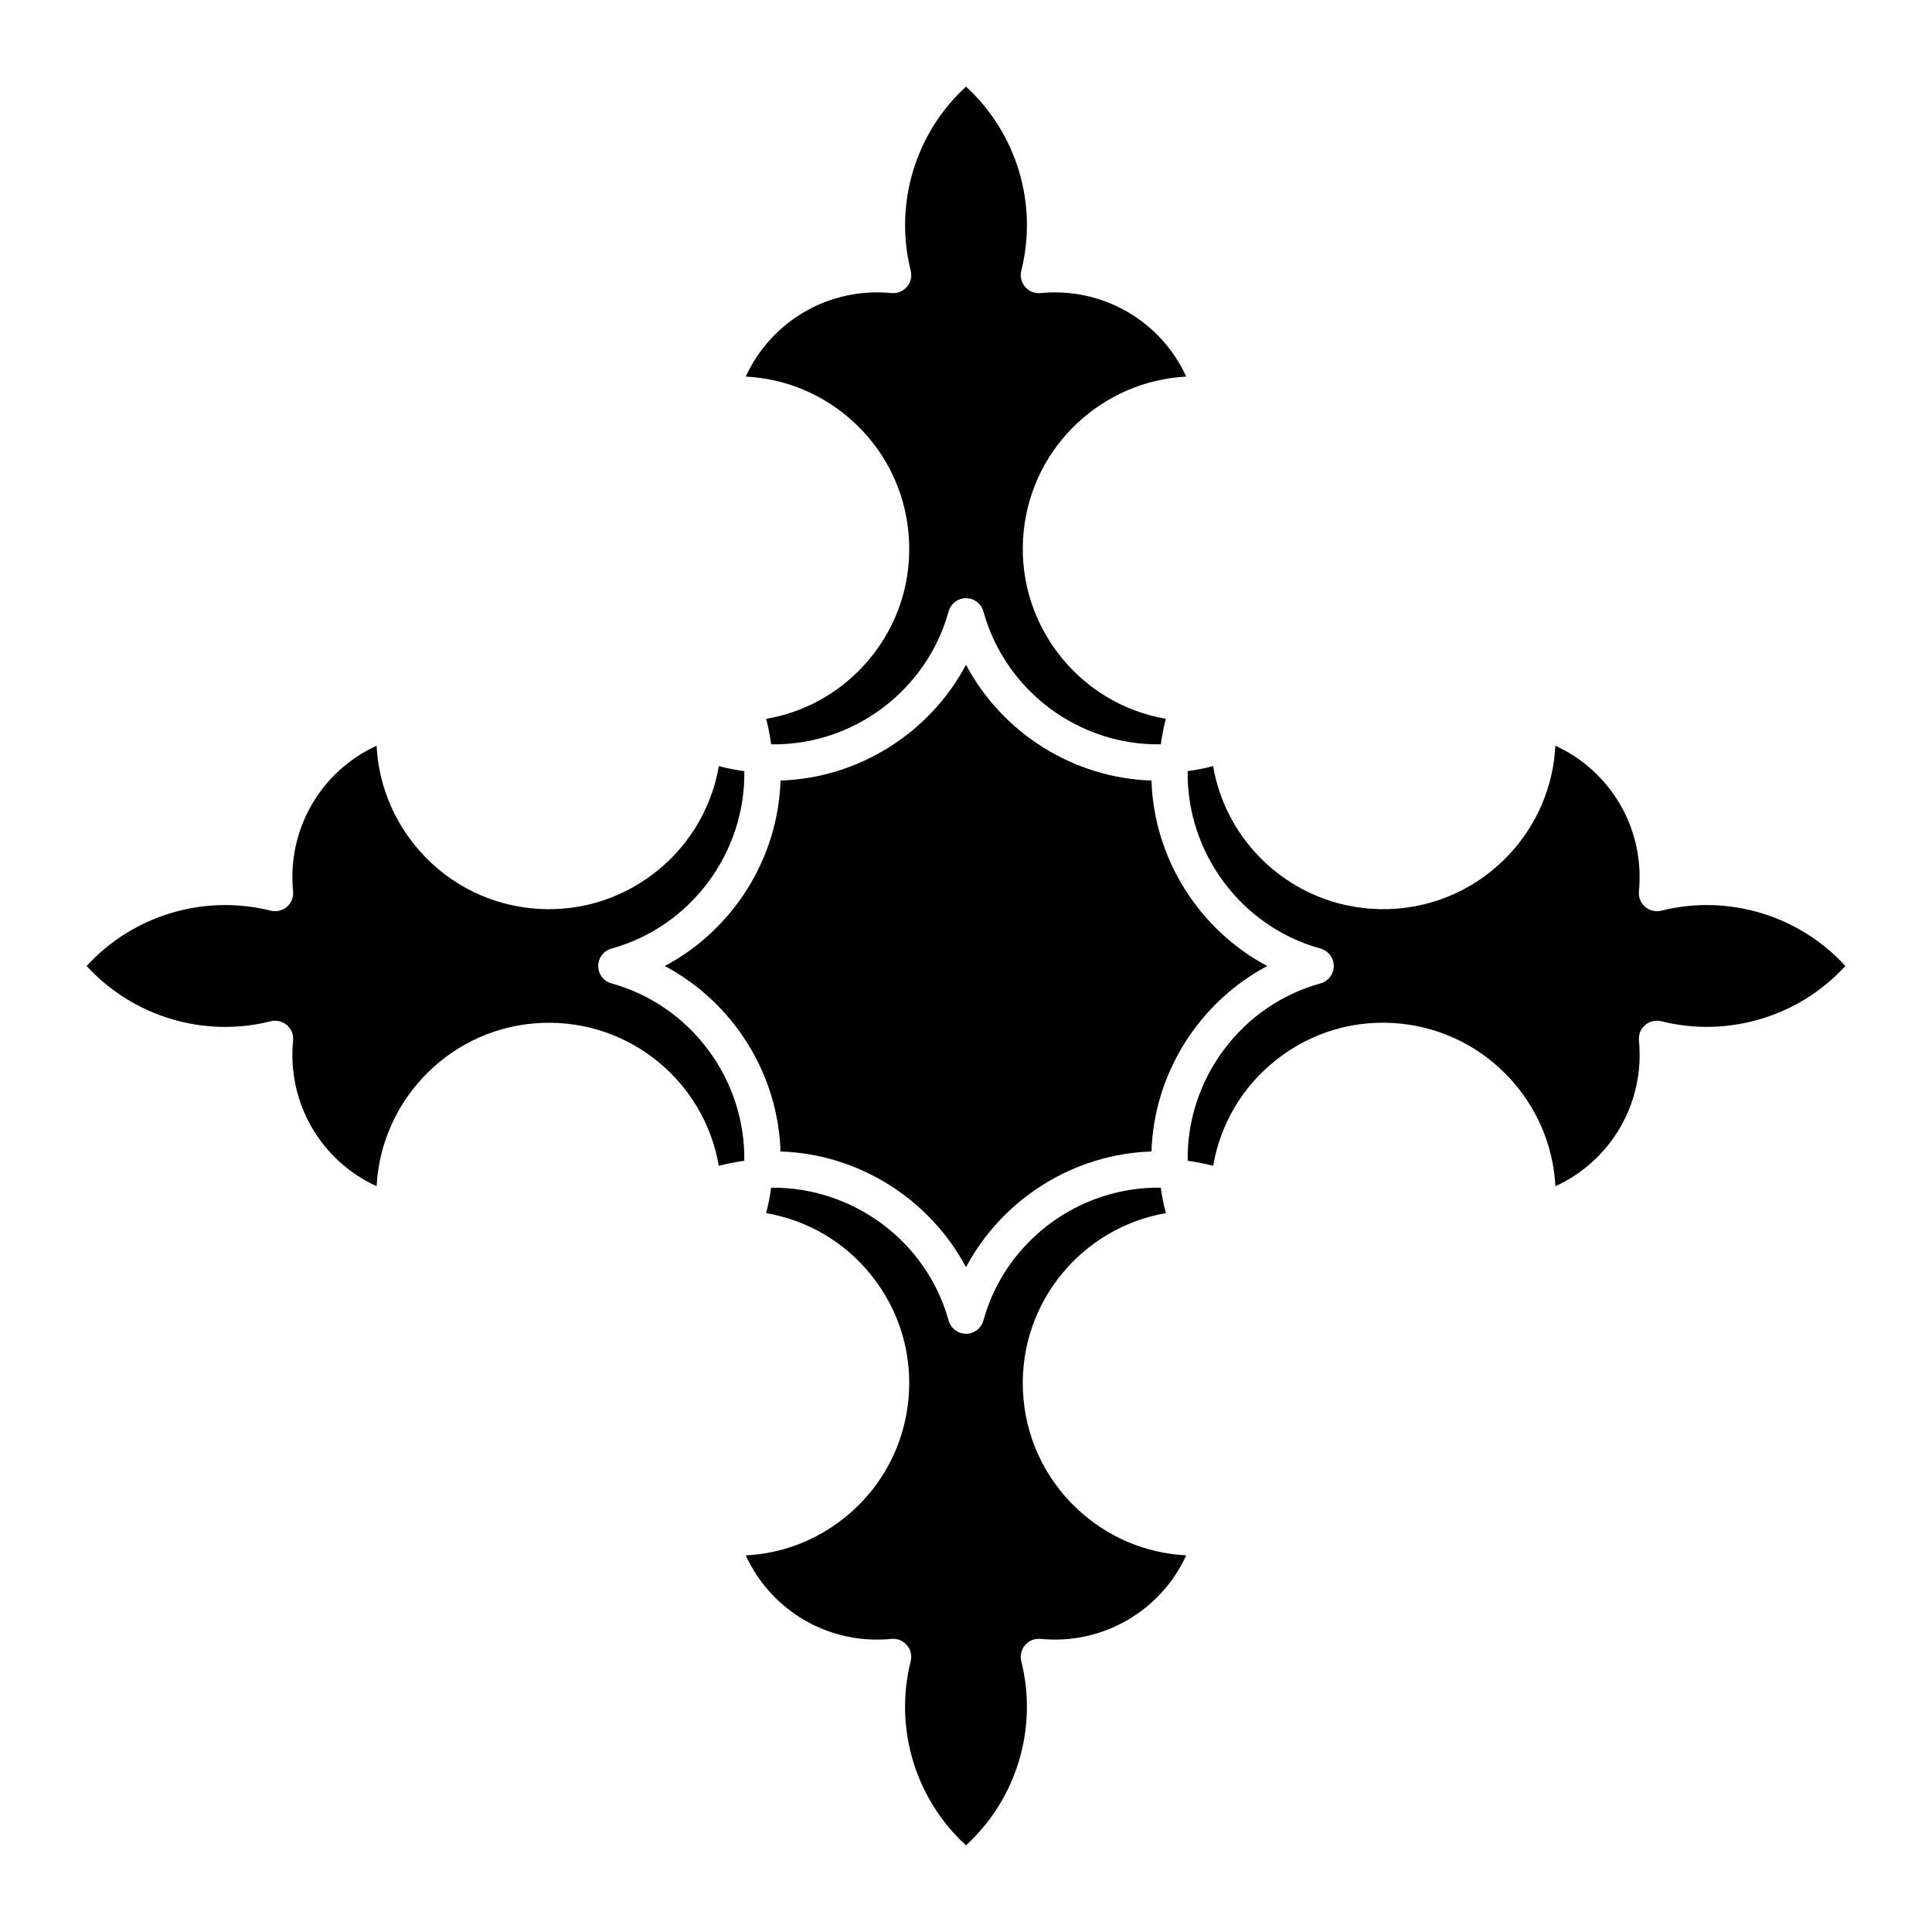
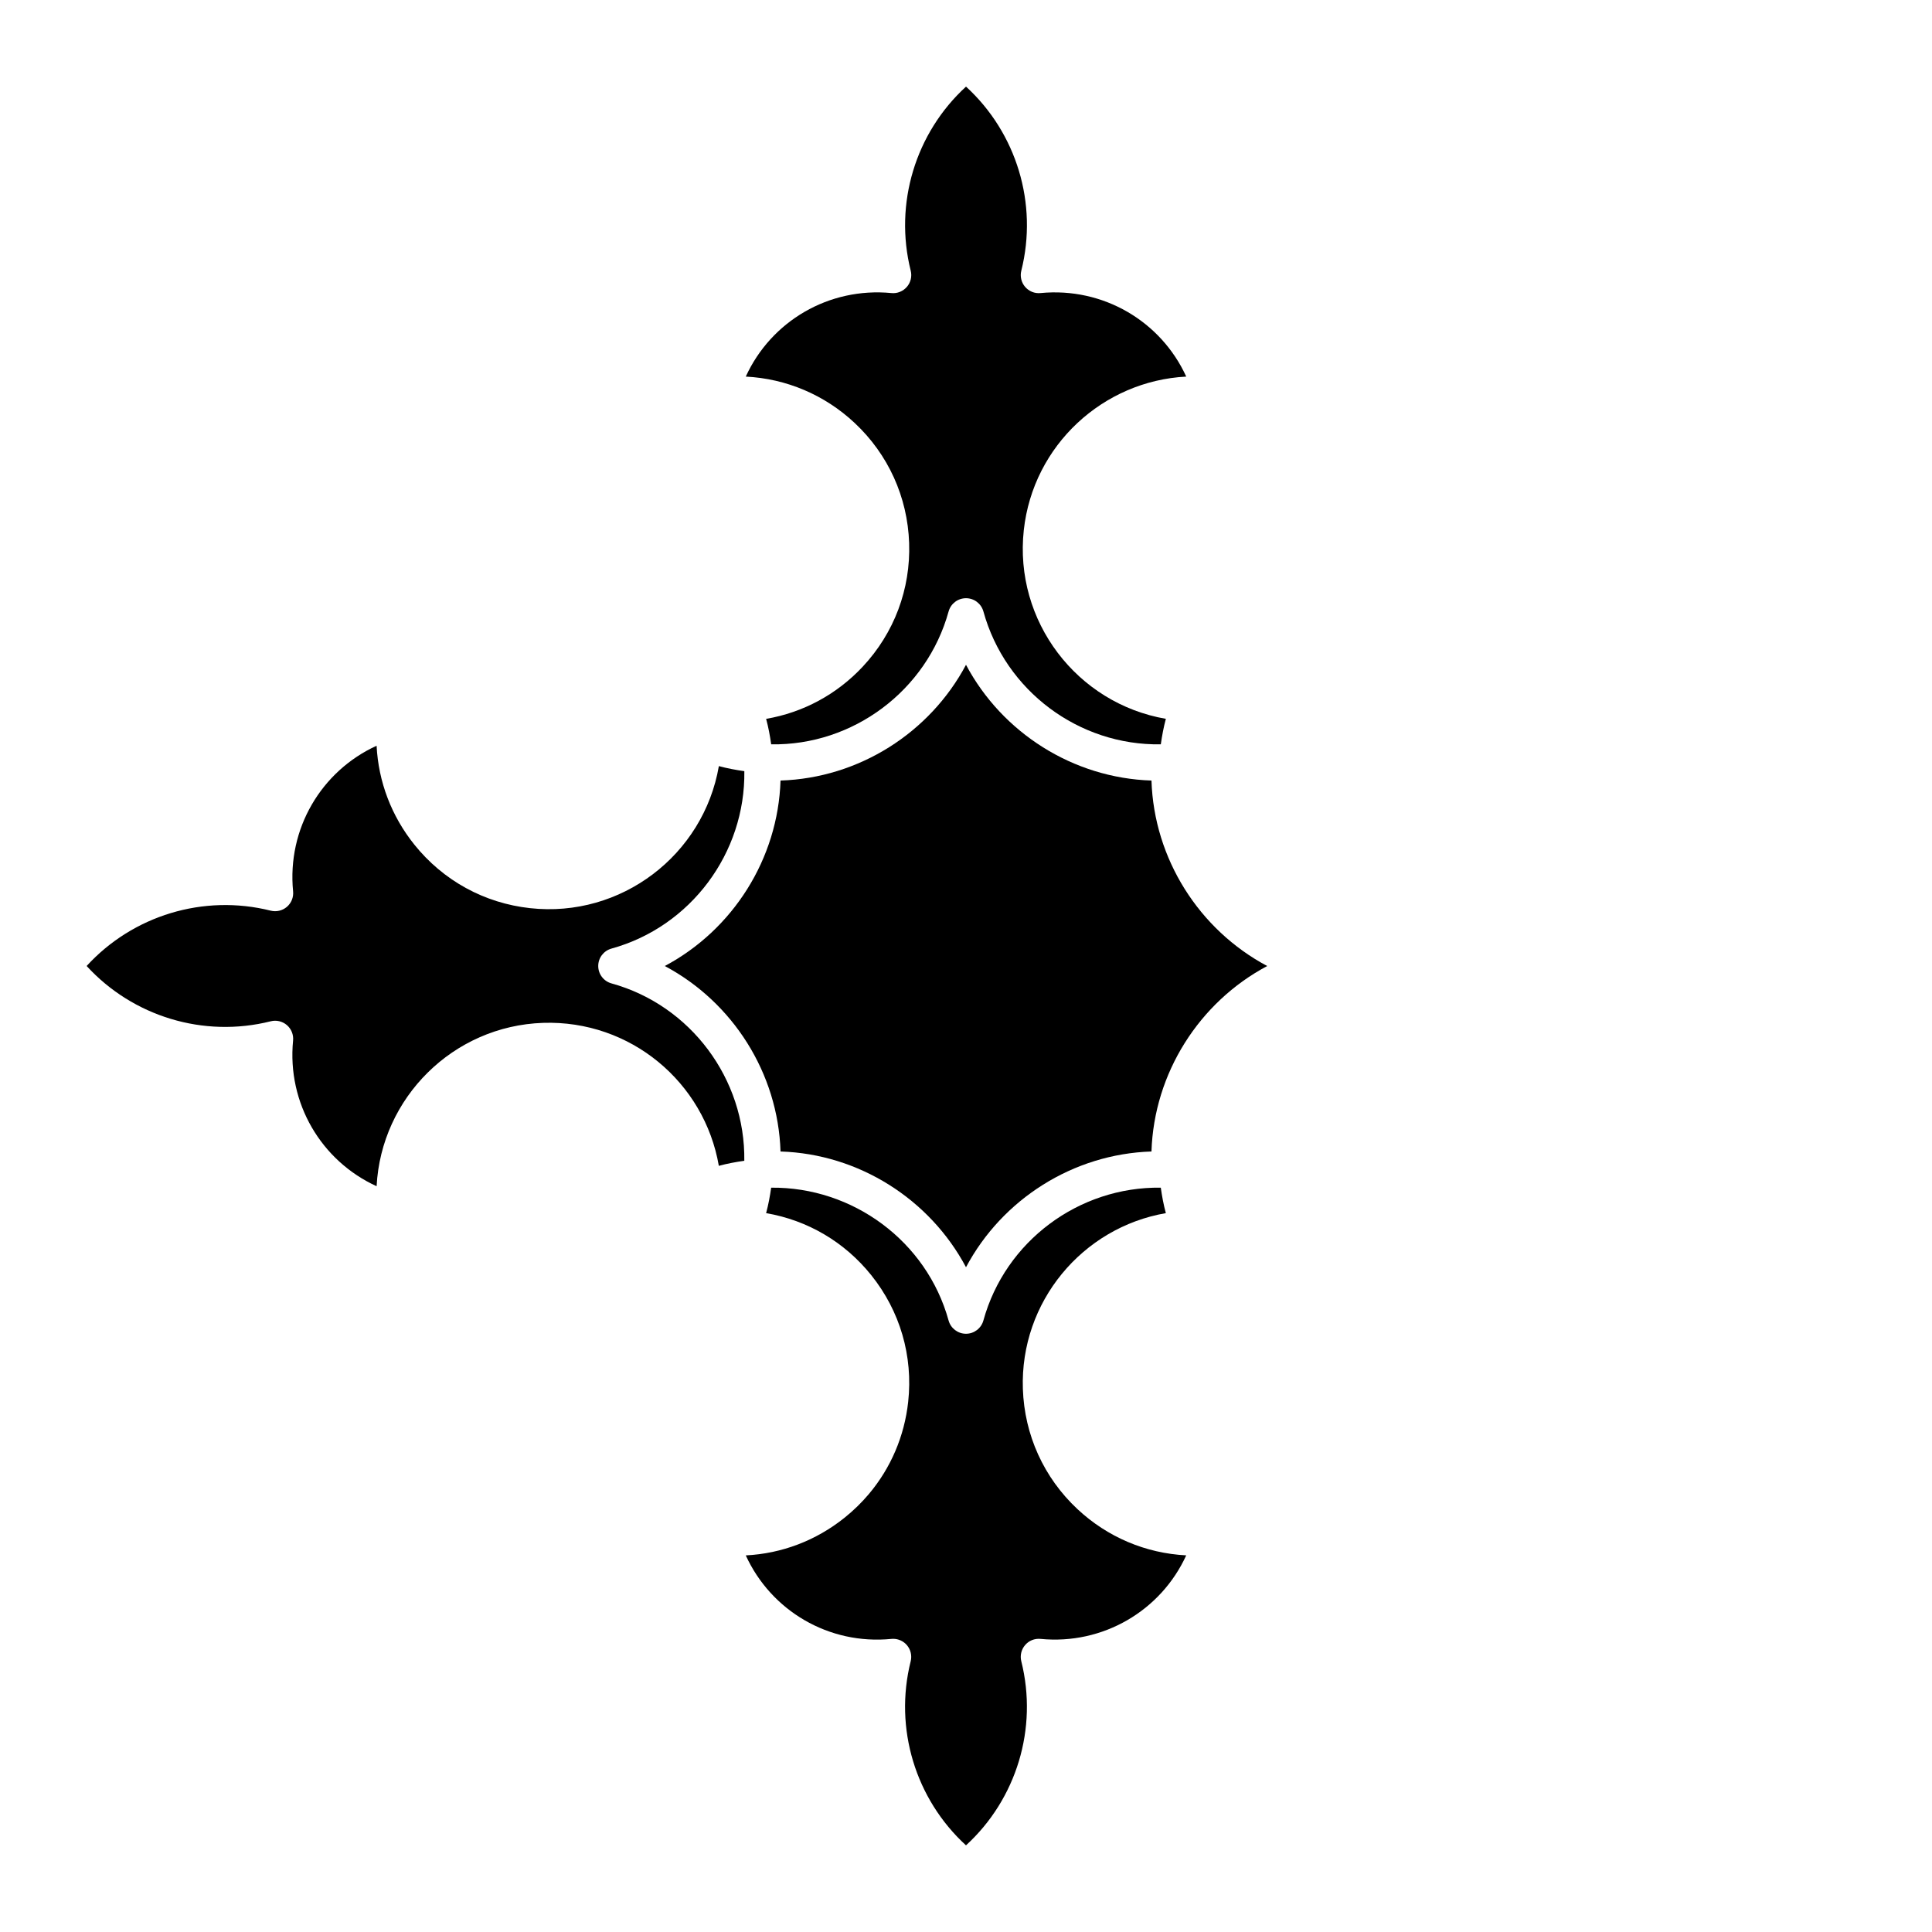
<svg xmlns="http://www.w3.org/2000/svg" fill="#000000" width="800px" height="800px" version="1.1" viewBox="144 144 512 512">
  <g>
    <path d="m306.05 404.61c-2.074-0.57-3.512-2.457-3.512-4.613 0-2.152 1.438-4.039 3.512-4.613 21.02-5.801 35.508-25.371 35.207-47.016-2.277-0.324-4.535-0.742-6.75-1.344-4.066 23.59-25.914 40.293-50.02 37.648-12.137-1.324-23.027-7.305-30.672-16.828-6.086-7.582-9.531-16.691-10.012-26.215-14.68 6.715-23.75 22.023-22.129 38.598 0.152 1.547-0.457 3.074-1.637 4.09-1.184 1.02-2.781 1.391-4.289 1.02-17.801-4.457-36.535 1.277-48.789 14.66 12.254 13.375 30.988 19.121 48.785 14.656 1.512-0.387 3.102 0 4.289 1.012 1.18 1.02 1.789 2.543 1.637 4.098-1.621 16.582 7.453 31.887 22.137 38.598 1.215-23.426 20.242-42.484 44.109-43.293 23.207-0.762 42.773 15.766 46.582 37.891 2.215-0.598 4.473-1.02 6.75-1.34 0.305-21.637-14.184-41.207-35.199-47.008z" />
    <path d="m400 320.18c-9.602 18.047-28.414 30.012-49.152 30.672-0.66 20.738-12.625 39.551-30.672 49.152 18.047 9.602 30.012 28.418 30.672 49.152 20.738 0.656 39.551 12.625 49.152 30.672 9.602-18.047 28.418-30.012 49.152-30.672 0.66-20.73 12.625-39.551 30.672-49.152-18.047-9.602-30.012-28.414-30.672-49.152-20.738-0.66-39.551-12.625-49.152-30.672z" />
    <path d="m384.93 287.91c0.414 12.203-3.953 23.836-12.293 32.758-6.891 7.375-15.82 12.16-25.605 13.836 0.598 2.215 1.02 4.473 1.34 6.75 21.652 0.359 41.211-14.191 47.016-35.211 0.574-2.074 2.457-3.512 4.613-3.512s4.039 1.438 4.613 3.512c5.801 21.016 25.277 35.57 47.012 35.211 0.324-2.277 0.742-4.539 1.34-6.758-23.578-4.062-40.285-25.91-37.648-50.02 2.473-22.57 21.07-39.535 43.047-40.676-6.715-14.68-22.023-23.73-38.598-22.137-1.594 0.16-3.074-0.457-4.098-1.637-1.012-1.18-1.391-2.781-1.012-4.289 4.461-17.797-1.273-36.531-14.652-48.785-13.383 12.254-19.113 30.988-14.656 48.785 0.379 1.512 0 3.109-1.02 4.289s-2.559 1.805-4.09 1.637c-16.586-1.602-31.887 7.453-38.602 22.137 10.75 0.551 20.867 4.82 28.824 12.258 8.922 8.34 14.055 19.652 14.469 31.852z" />
    <path d="m415.07 512.08c-0.777-23.062 15.758-42.773 37.891-46.586-0.598-2.215-1.02-4.473-1.34-6.75-21.73-0.289-41.211 14.184-47.012 35.199-0.57 2.074-2.457 3.516-4.613 3.516-2.152 0-4.039-1.441-4.613-3.516-5.801-21.016-25.391-35.418-47.016-35.195-0.324 2.273-0.742 4.535-1.34 6.746 11 1.883 20.812 7.648 27.855 16.43 7.644 9.523 11.125 21.445 9.793 33.59-0.996 9.098-4.606 17.504-10.367 24.359-1.918 2.289-4.082 4.398-6.457 6.309-7.582 6.09-16.691 9.539-26.215 10.012 6.715 14.676 21.992 23.766 38.598 22.133 0.156-0.016 0.312-0.023 0.465-0.023 1.387 0 2.711 0.605 3.621 1.656 1.02 1.184 1.395 2.781 1.02 4.293-4.457 17.793 1.273 36.527 14.656 48.785 13.383-12.258 19.113-30.988 14.656-48.785-0.379-1.512 0-3.109 1.012-4.293 1.02-1.18 2.488-1.785 4.098-1.637 16.512 1.617 31.883-7.453 38.598-22.137-10.75-0.551-20.863-4.82-28.824-12.258-8.918-8.336-14.055-19.652-14.465-31.848z" />
-     <path d="m584.26 385.34c-1.508 0.371-3.113-0.004-4.293-1.02-1.18-1.012-1.789-2.539-1.637-4.09 1.617-16.582-7.457-31.887-22.137-38.602-0.551 10.746-4.82 20.863-12.258 28.824-8.34 8.922-19.652 14.055-31.855 14.469-12.125 0.383-23.836-3.953-32.754-12.293-7.371-6.891-12.16-15.82-13.836-25.605-2.211 0.598-4.469 1.02-6.746 1.34-0.309 21.637 14.188 41.211 35.199 47.016 2.074 0.574 3.516 2.457 3.516 4.613s-1.441 4.039-3.516 4.613c-21.016 5.801-35.508 25.371-35.199 47.012 2.277 0.324 4.539 0.742 6.758 1.34 1.883-11 7.652-20.809 16.43-27.855 9.523-7.644 21.438-11.133 33.582-9.793 22.574 2.481 39.543 21.07 40.684 43.047 14.68-6.711 23.754-22.023 22.137-38.598-0.156-1.551 0.457-3.074 1.637-4.098 1.18-1.02 2.781-1.402 4.293-1.012 17.809 4.438 36.527-1.273 48.785-14.656-12.258-13.379-30.984-19.117-48.789-14.652z" />
  </g>
</svg>